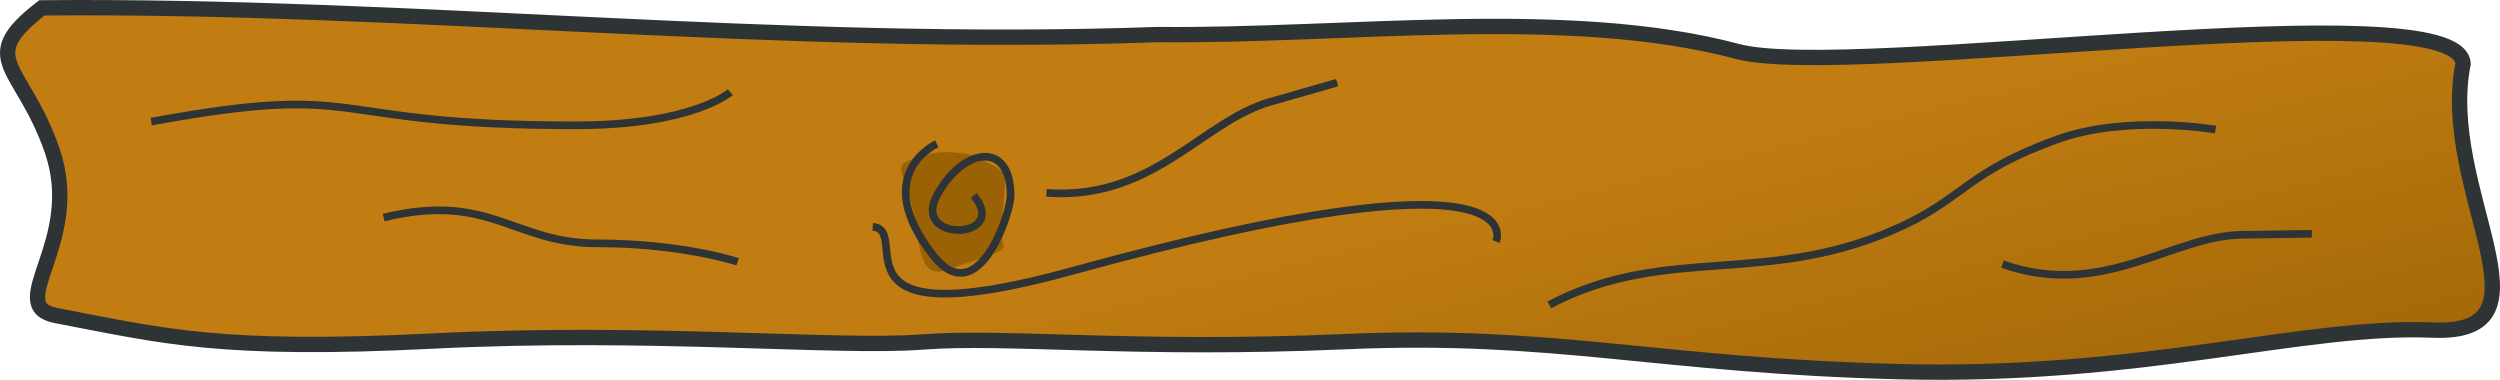
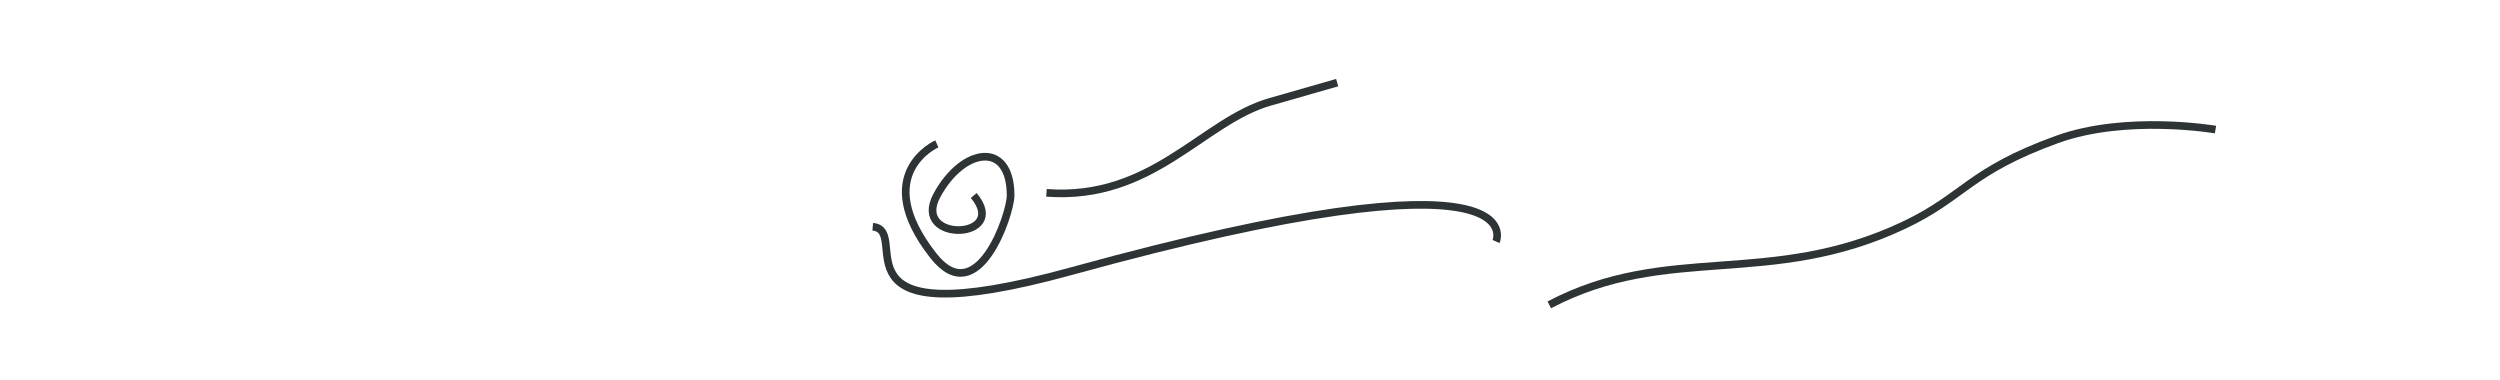
<svg xmlns="http://www.w3.org/2000/svg" version="1.0" viewBox="0 0 684.69 104.02">
  <defs>
    <linearGradient id="a" x1="469.05" x2="427.44" y1="232.35" y2="60.621" gradientUnits="userSpaceOnUse">
      <stop stop-color="#8f5902" offset="0" />
      <stop stop-color="#c17d11" offset="1" />
    </linearGradient>
  </defs>
  <g transform="translate(-21.549 -8.609)">
-     <path d="m33.03 10.76c101.83-0.921 201.9 11.029 305.54 7.316 52.01 0.535 112.26-7.756 158.87 4.633 30.45 8.096 197.33-17.421 198.69 3.317-6.9 34.758 26.96 74.484-8.4 72.989-35.33-1.494-78.74 13.045-145.78 11.385-67.08-1.66-94.17-10.746-152.02-8.22-57.91 2.52-92.43-1.69-115.89 0.1-23.36 1.78-74.67-3.233-133.62-0.28-58.95 2.96-74.316-1.42-103.48-6.966-14.583-2.772 7.585-20.07-1.108-45.226-8.144-23.568-21.281-24.797-2.802-39.048z" fill="url(#a)" fill-rule="evenodd" stroke="#2e3436" stroke-width="4.2" />
-     <path transform="translate(21.549 8.609)" d="m41.416 33.313c60.614-11.111 45.277 1.01 116.16 1.01 32.33 0 42.43-9.091 42.43-9.091" fill="none" stroke="#2e3436" stroke-width="2.1" />
    <path d="m260.57 70.712c11.11 1.01-13.8 30.958 54.54 12.122 128.29-35.356 116.17-8.081 116.17-8.081" fill="none" stroke="#2e3436" stroke-width="2.1" />
-     <path transform="translate(21.549 8.609)" d="m266.16 42.417c-9.28-1.697-11.66-0.175-15.36 0.893-7.99 2.308-1.87 3.606 0.09 19.107 1.41 11.158 3.73 13.461 9.38 11.25 6.39-2.505 15.71-4.465 14.55-6.607-1.16-2.143 0.61-16.091 0.54-19.018-0.04-1.661-9.11-5.447-9.2-5.625z" fill="#8f5902" fill-opacity=".75" fill-rule="evenodd" />
    <path d="m288.23 62.146c10.1 12.122-17.17 13.132-10.1 0s20.2-15.152 20.2 0c0 5.051-9.03 32.003-21.21 16.415-17.49-22.377 1.01-30.557 1.01-30.557" fill="none" stroke="#2e3436" stroke-width="2.1" />
    <path d="m308.15 61.422c29.01 2.193 42.72-19.604 61.17-24.894l18.45-5.29" fill="none" stroke="#2e3436" stroke-width="2.1" />
-     <path d="m569.96 80.948c27.42 9.701 46.35-7.751 65.55-8.032l19.19-0.281" fill="none" stroke="#2e3436" stroke-width="2.1" />
    <path d="m445.86 92.097c32.51-17.076 60.33-4.452 97.08-21.791 16.62-7.842 17.79-14.745 41.99-23.508 18.99-6.879 43.39-2.702 43.39-2.702" fill="none" stroke="#2e3436" stroke-width="2.1" />
-     <path transform="translate(21.549 8.609)" d="m105.06 59.577c29.29-7.071 35.35 7.071 58.58 7.071 23.24 0 38.39 5.051 38.39 5.051" fill="none" stroke="#2e3436" stroke-width="2.1" />
  </g>
</svg>